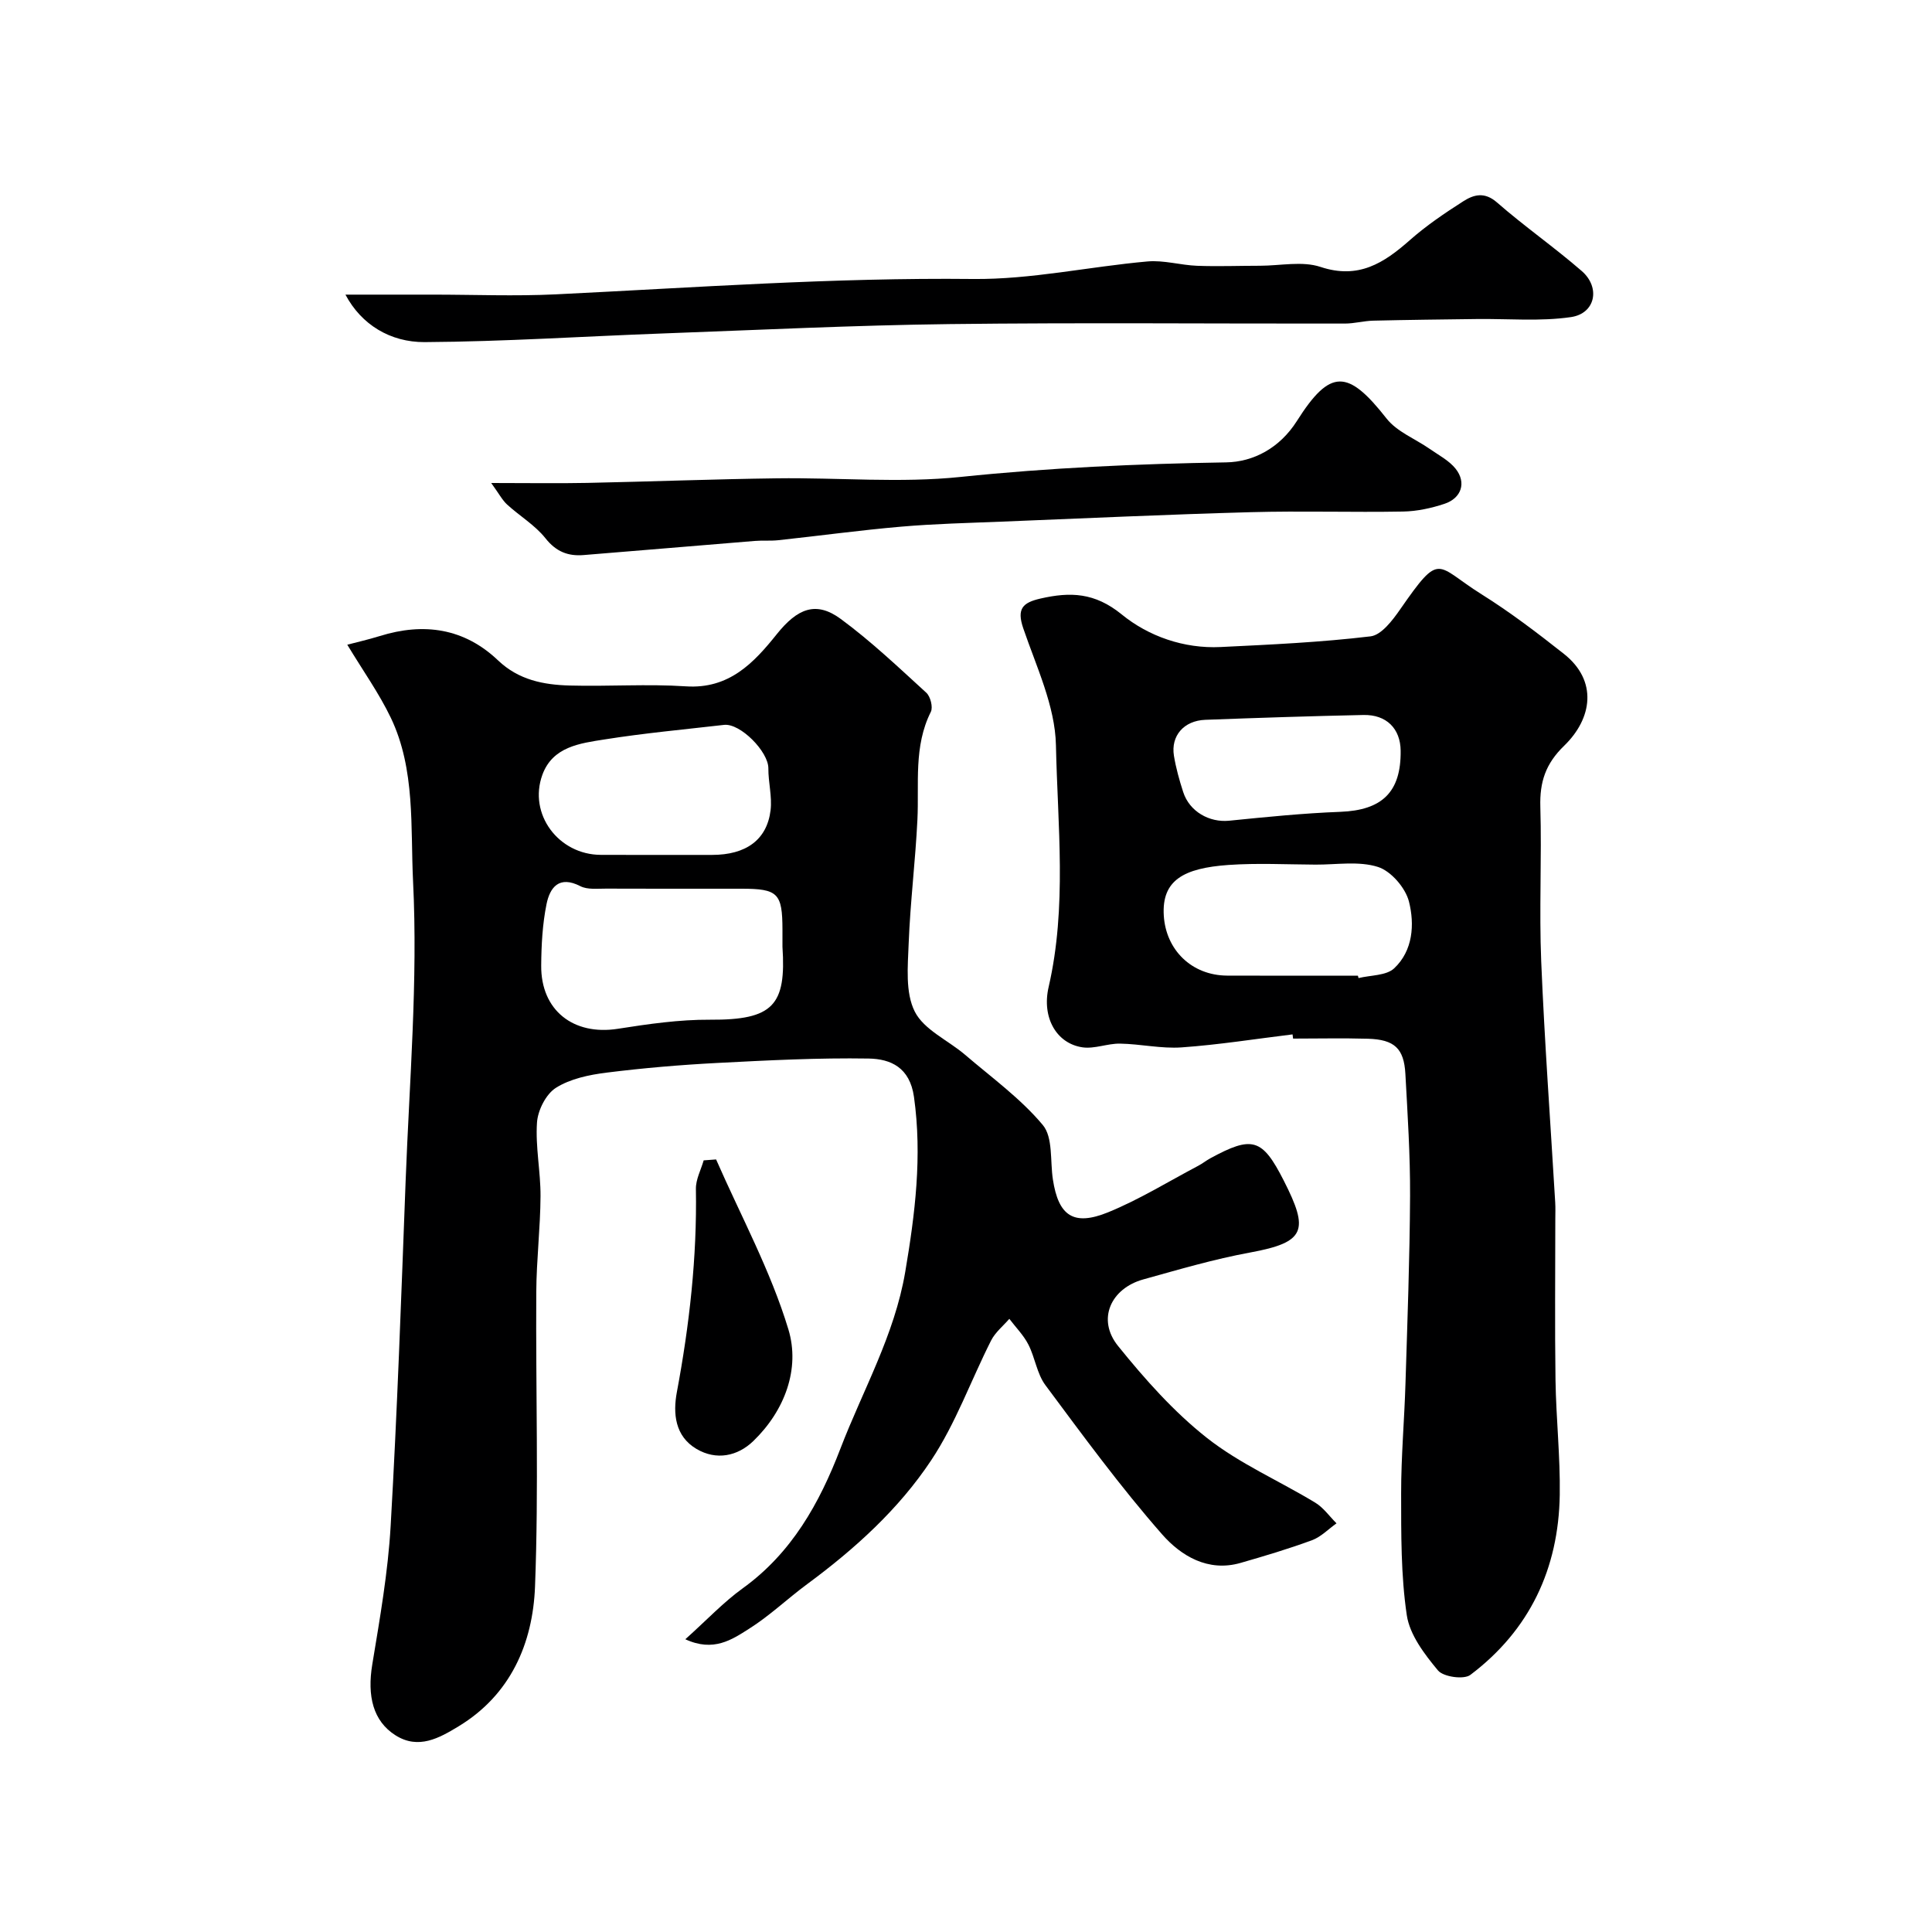
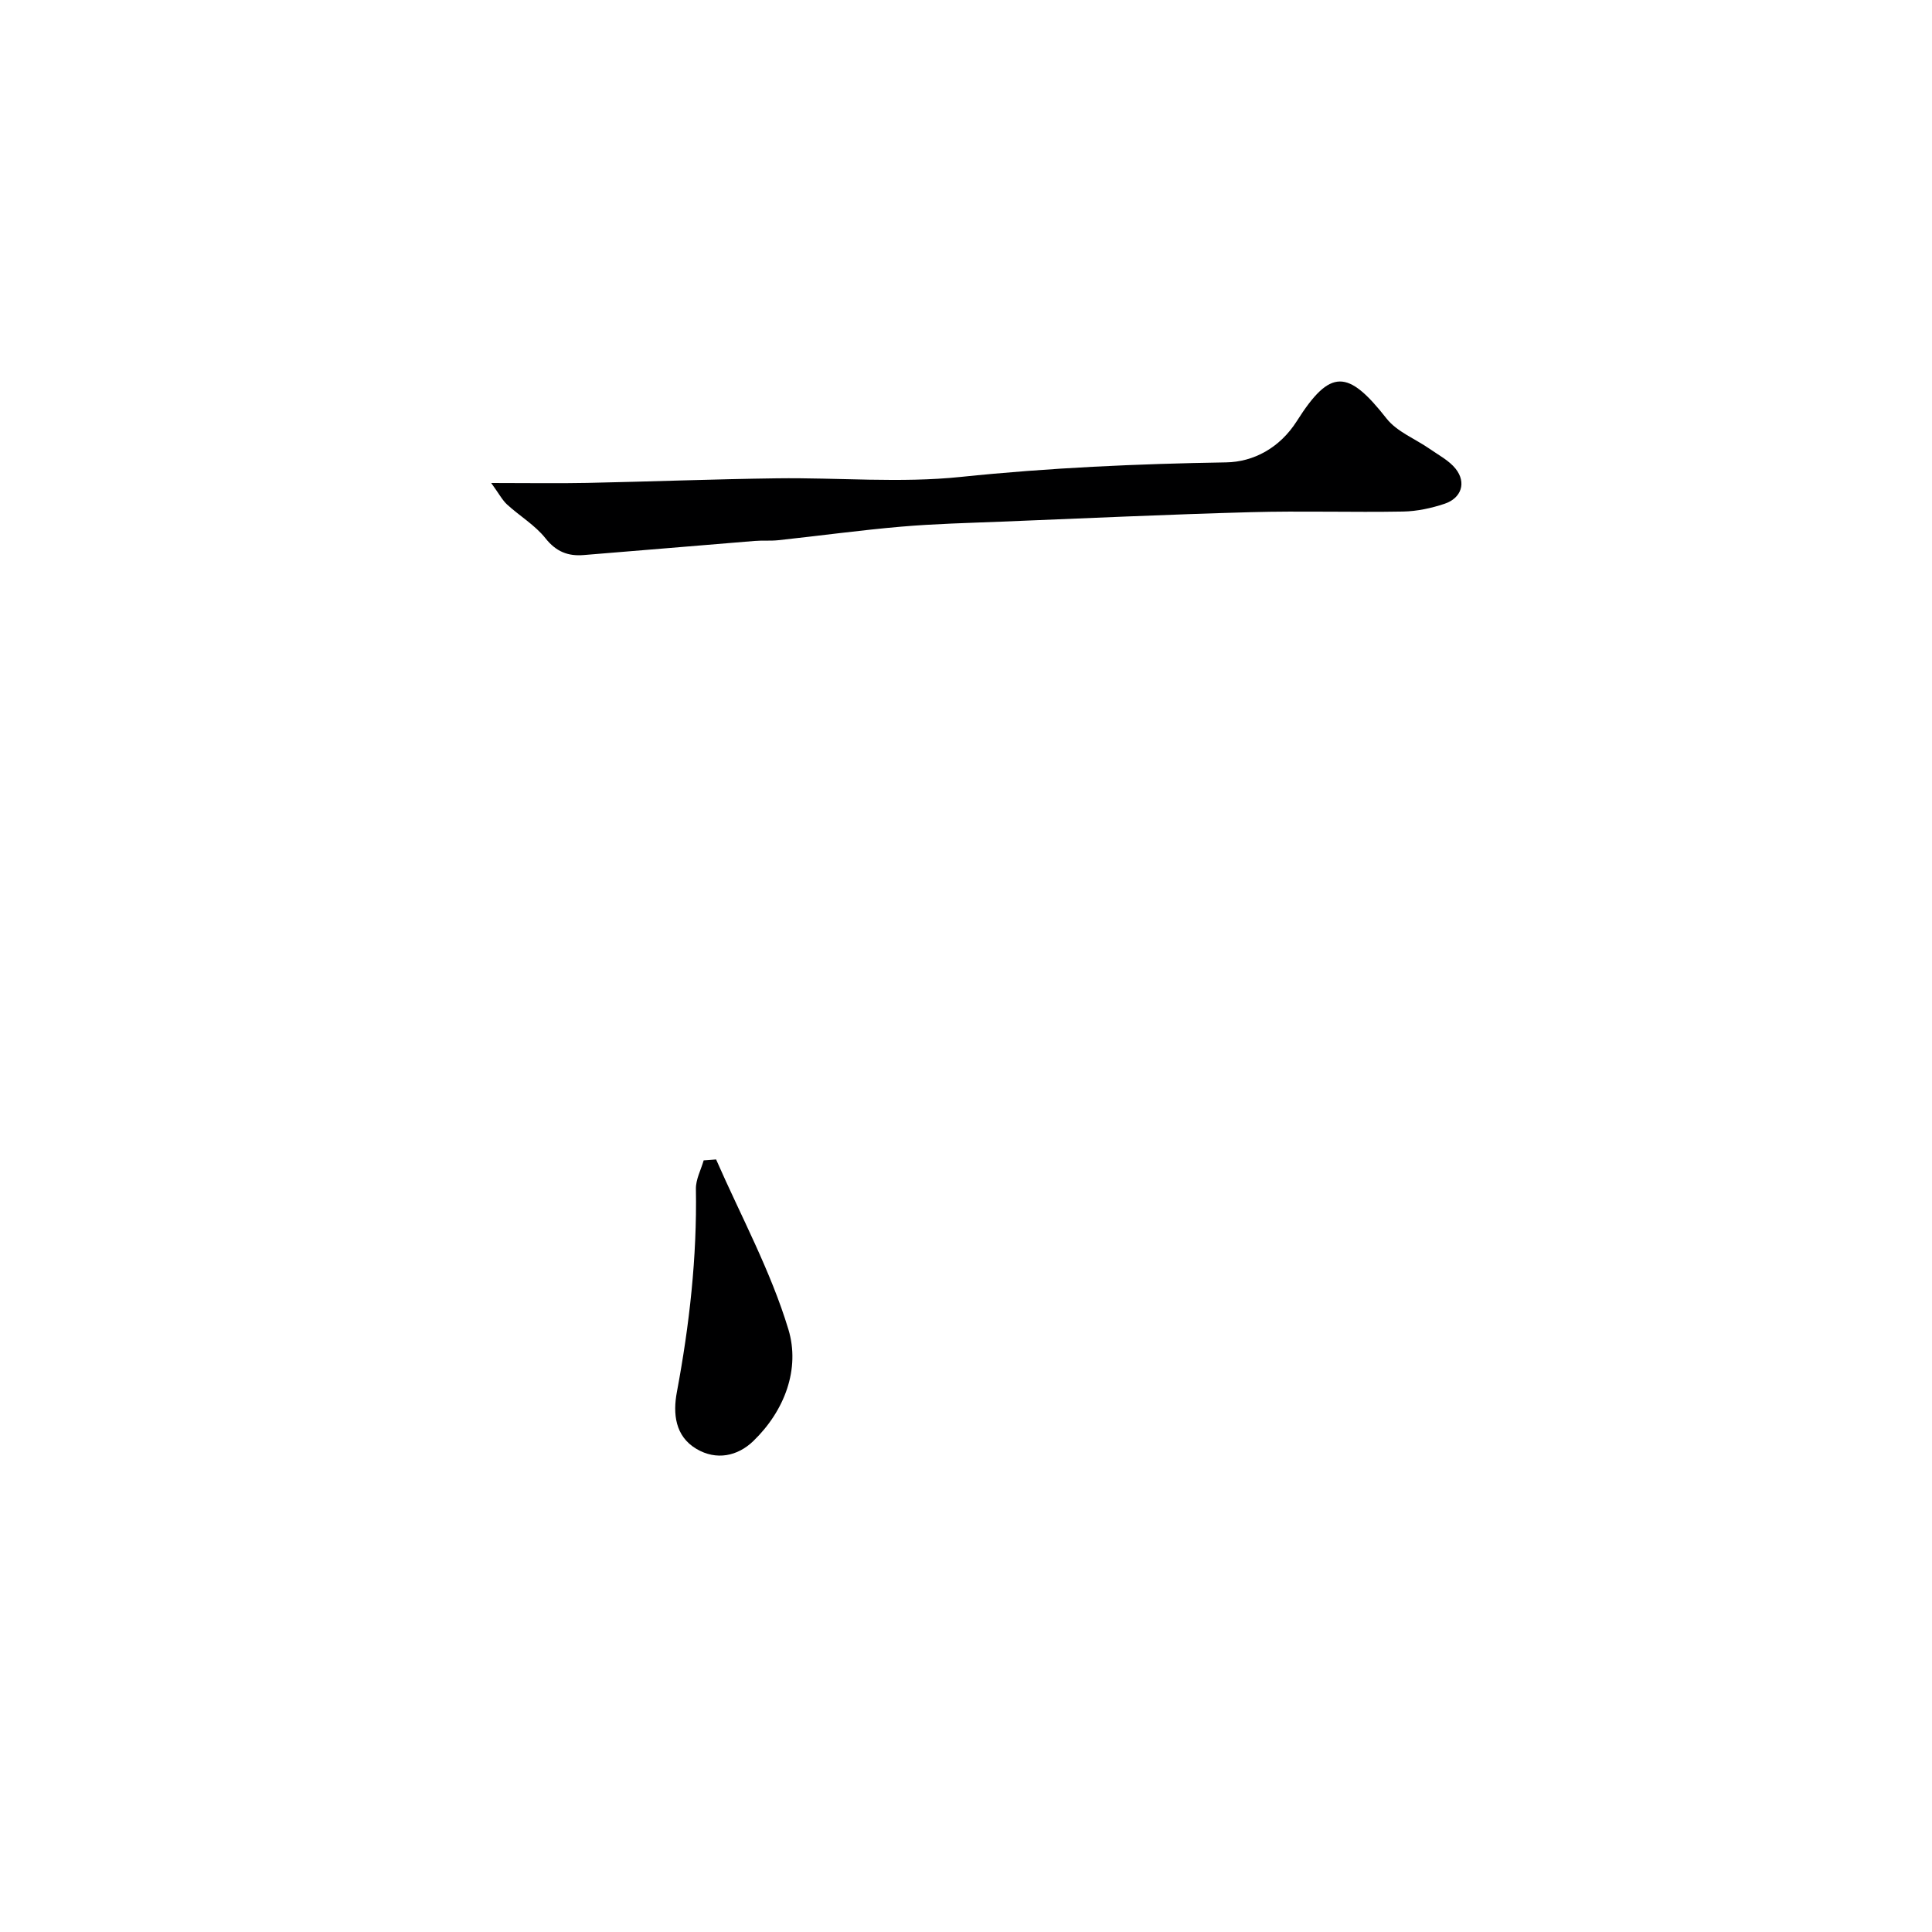
<svg xmlns="http://www.w3.org/2000/svg" enable-background="new 0 0 400 400" viewBox="0 0 400 400">
  <g fill="#000001">
-     <path d="m141.89 339.39c4.51-4.05 7.91-7.68 11.86-10.53 10.17-7.33 15.91-17.62 20.25-28.94 4.65-12.12 11.2-23.49 13.42-36.59 2.04-12.05 3.53-23.95 1.81-36.22-.86-6.11-4.82-7.87-9.38-7.95-10.42-.17-20.87.37-31.29.91-7.68.4-15.37 1.05-23 2.01-3.6.45-7.48 1.26-10.46 3.14-2.06 1.3-3.74 4.63-3.92 7.17-.35 5.05.76 10.19.73 15.28-.04 6.6-.84 13.2-.88 19.8-.13 20.35.52 40.72-.26 61.03-.46 11.74-5.05 22.39-15.83 28.92-3.96 2.4-8.3 4.89-13.08 1.84-4.62-2.94-5.87-8.11-4.78-14.68 1.57-9.51 3.25-19.06 3.8-28.66 1.37-23.78 2.2-47.58 3.1-71.38.78-20.69 2.56-41.45 1.54-62.06-.55-11.18.51-23.15-4.59-33.84-2.42-5.06-5.73-9.7-9.03-15.16 1.77-.47 4.29-1.04 6.75-1.8 9.11-2.83 17.47-1.62 24.48 5.06 4.26 4.05 9.4 5.04 14.8 5.19 8.03.22 16.09-.36 24.09.17 8.94.59 14.05-4.86 18.82-10.82 4.25-5.3 8.09-6.91 13.22-3.14 6.27 4.61 11.96 10.02 17.72 15.28.86.78 1.42 3 .94 3.96-3.6 7.18-2.41 14.83-2.78 22.36-.42 8.54-1.48 17.05-1.81 25.59-.18 4.74-.72 10.17 1.26 14.1 1.9 3.78 6.91 5.95 10.43 8.96 5.5 4.71 11.49 9.04 16.08 14.53 2.14 2.56 1.5 7.45 2.09 11.28 1.15 7.52 4.26 9.72 11.46 6.78 6.44-2.63 12.44-6.35 18.62-9.61.86-.45 1.63-1.07 2.48-1.54 8.76-4.77 10.79-4.15 15.25 4.62 5.23 10.29 4.53 12.75-6.93 14.86-7.57 1.39-14.82 3.54-22.17 5.58-6.7 1.86-9.68 8.26-5.21 13.79 5.53 6.85 11.52 13.61 18.4 19.03 6.78 5.34 14.96 8.88 22.42 13.4 1.7 1.03 2.94 2.83 4.4 4.28-1.68 1.19-3.2 2.8-5.06 3.49-4.85 1.79-9.82 3.27-14.79 4.7-6.78 1.96-12.38-1.5-16.24-5.89-8.62-9.82-16.37-20.41-24.18-30.91-1.76-2.36-2.14-5.71-3.53-8.41-.99-1.94-2.61-3.56-3.94-5.32-1.28 1.48-2.91 2.79-3.77 4.48-4.18 8.26-7.33 17.17-12.41 24.81-6.73 10.14-15.83 18.37-25.68 25.64-4.08 3.01-7.79 6.58-12.06 9.26-3.5 2.22-7.32 4.85-13.16 2.15zm20.11-143.38c0-1.17 0-2.33 0-3.5-.01-7.59-.93-8.51-8.51-8.51-9.33 0-18.66.02-28-.02-1.8-.01-3.86.25-5.34-.51-4.41-2.27-6.3.28-7 3.73-.84 4.15-1.07 8.48-1.1 12.73-.07 9.26 6.68 14.51 15.87 13.07 6.31-.99 12.72-1.92 19.09-1.88 13.08.08 15.79-3 14.99-15.11zm-14.58-19.01c7.02 0 11.37-3.11 12.12-9.25.34-2.83-.48-5.78-.46-8.67.03-3.44-5.81-9.39-9.18-9-8.25.95-16.53 1.71-24.72 3.01-5.07.8-10.76 1.48-12.89 7.33-2.95 8.12 3.34 16.54 12.1 16.57 7.68.03 15.36.01 23.03.01z" />
-     <path d="m267.61 214.16c-7.65.93-15.28 2.15-22.96 2.69-4.21.3-8.51-.71-12.77-.78-2.59-.04-5.27 1.13-7.76.77-5.37-.78-8.48-6.15-7.01-12.5 3.82-16.6 1.86-33.41 1.51-50.06-.17-8.13-4.06-16.26-6.77-24.21-1.36-4.01-.16-5.29 3.54-6.14 6.19-1.42 11.27-1.27 16.86 3.29 5.52 4.5 12.85 7.11 20.46 6.74 10.37-.5 20.76-.98 31.05-2.21 2.25-.27 4.56-3.33 6.13-5.59 8.48-12.21 7.28-9.1 16.85-3.12 5.93 3.71 11.54 7.99 17.04 12.33 7.06 5.57 5.89 13.38.07 19.02-3.87 3.74-5.09 7.53-4.94 12.65.31 10.65-.26 21.33.18 31.97.69 16.66 1.91 33.29 2.9 49.94.07 1.16.02 2.33.02 3.5 0 11.09-.12 22.18.04 33.27.12 7.93 1 15.87.88 23.79-.24 15.26-6.22 27.99-18.51 37.26-1.35 1.02-5.59.41-6.7-.92-2.79-3.35-5.85-7.36-6.46-11.45-1.23-8.28-1.16-16.79-1.17-25.2-.01-7.6.67-15.19.9-22.79.4-12.93.88-25.85.95-38.78.04-8.43-.51-16.86-.97-25.29-.29-5.28-2.27-7.12-7.76-7.28-5.16-.15-10.33-.03-15.49-.03-.04-.31-.07-.59-.11-.87zm13.53-12.16c.04.17.08.33.13.5 2.51-.62 5.73-.48 7.38-2.02 3.9-3.66 4.25-9.11 3.06-13.82-.72-2.84-3.71-6.31-6.42-7.17-3.96-1.26-8.58-.46-12.91-.48-6.02-.03-12.06-.35-18.05.07-9.26.66-13.83 3.15-13.38 10.48.43 7.08 5.74 12.39 13.12 12.43 9.02.04 18.05.01 27.07.01zm8.85-46.58c-.05-4.56-2.93-7.49-7.7-7.39-10.92.23-21.84.59-32.75 1-4.43.17-7.16 3.31-6.49 7.44.42 2.54 1.12 5.06 1.92 7.52 1.31 4.05 5.43 6.34 9.51 5.93 7.66-.77 15.34-1.55 23.03-1.84 8.62-.33 12.58-4.07 12.48-12.66z" />
-     <path d="m71.52 61h18.1c8.49 0 17 .35 25.47-.06 28.77-1.4 57.48-3.49 86.34-3.18 12.03.13 24.08-2.56 36.15-3.63 3.37-.3 6.84.77 10.27.9 4.35.16 8.71-.01 13.06-.01 4.18-.01 8.71-1.01 12.48.24 7.86 2.61 13.11-.78 18.5-5.54 3.41-3.01 7.23-5.6 11.07-8.05 2.15-1.37 4.38-2.02 6.97.24 5.66 4.95 11.87 9.27 17.55 14.2 3.93 3.41 2.84 8.8-2.23 9.54-6.37.93-12.97.32-19.47.4-7.16.09-14.32.17-21.47.34-1.96.05-3.91.6-5.86.6-27.31.04-54.62-.22-81.93.11-19.69.24-39.37 1.21-59.06 1.93-16.52.6-33.04 1.7-49.56 1.8-7.08.03-13.08-3.6-16.38-9.83z" />
    <path d="m101.7 100c7.84 0 13.86.1 19.87-.02 13.1-.27 26.2-.78 39.3-.95 12.69-.17 25.5 1.02 38.06-.29 18.3-1.9 36.56-2.71 54.92-3.01 5.65-.09 11.1-2.96 14.66-8.57 6.92-10.93 10.56-10.7 18.56-.51 2.16 2.75 5.96 4.21 8.97 6.31 1.85 1.29 3.99 2.4 5.34 4.1 2.26 2.85 1.21 6.08-2.32 7.25-2.74.91-5.7 1.55-8.58 1.6-10.5.19-21-.16-31.5.13-17.21.47-34.41 1.27-51.61 1.96-6.94.28-13.89.44-20.8 1.04-8.48.73-16.92 1.89-25.39 2.8-1.65.18-3.33.02-4.98.16-11.79.96-23.58 1.97-35.38 2.92-3.22.26-5.69-.7-7.89-3.48-2.16-2.72-5.34-4.6-7.95-6.99-.99-.91-1.66-2.22-3.28-4.45z" />
    <path d="m148.26 240.05c5.12 11.69 11.3 23.06 14.97 35.19 2.47 8.17-.76 16.84-7.28 23.13-3.24 3.12-7.63 4.05-11.76 1.61-4.46-2.64-4.88-7.36-4.05-11.77 2.6-13.92 4.18-27.89 3.94-42.07-.03-1.96 1.04-3.93 1.61-5.9.86-.06 1.71-.13 2.57-.19z" />
  </g>
</svg>